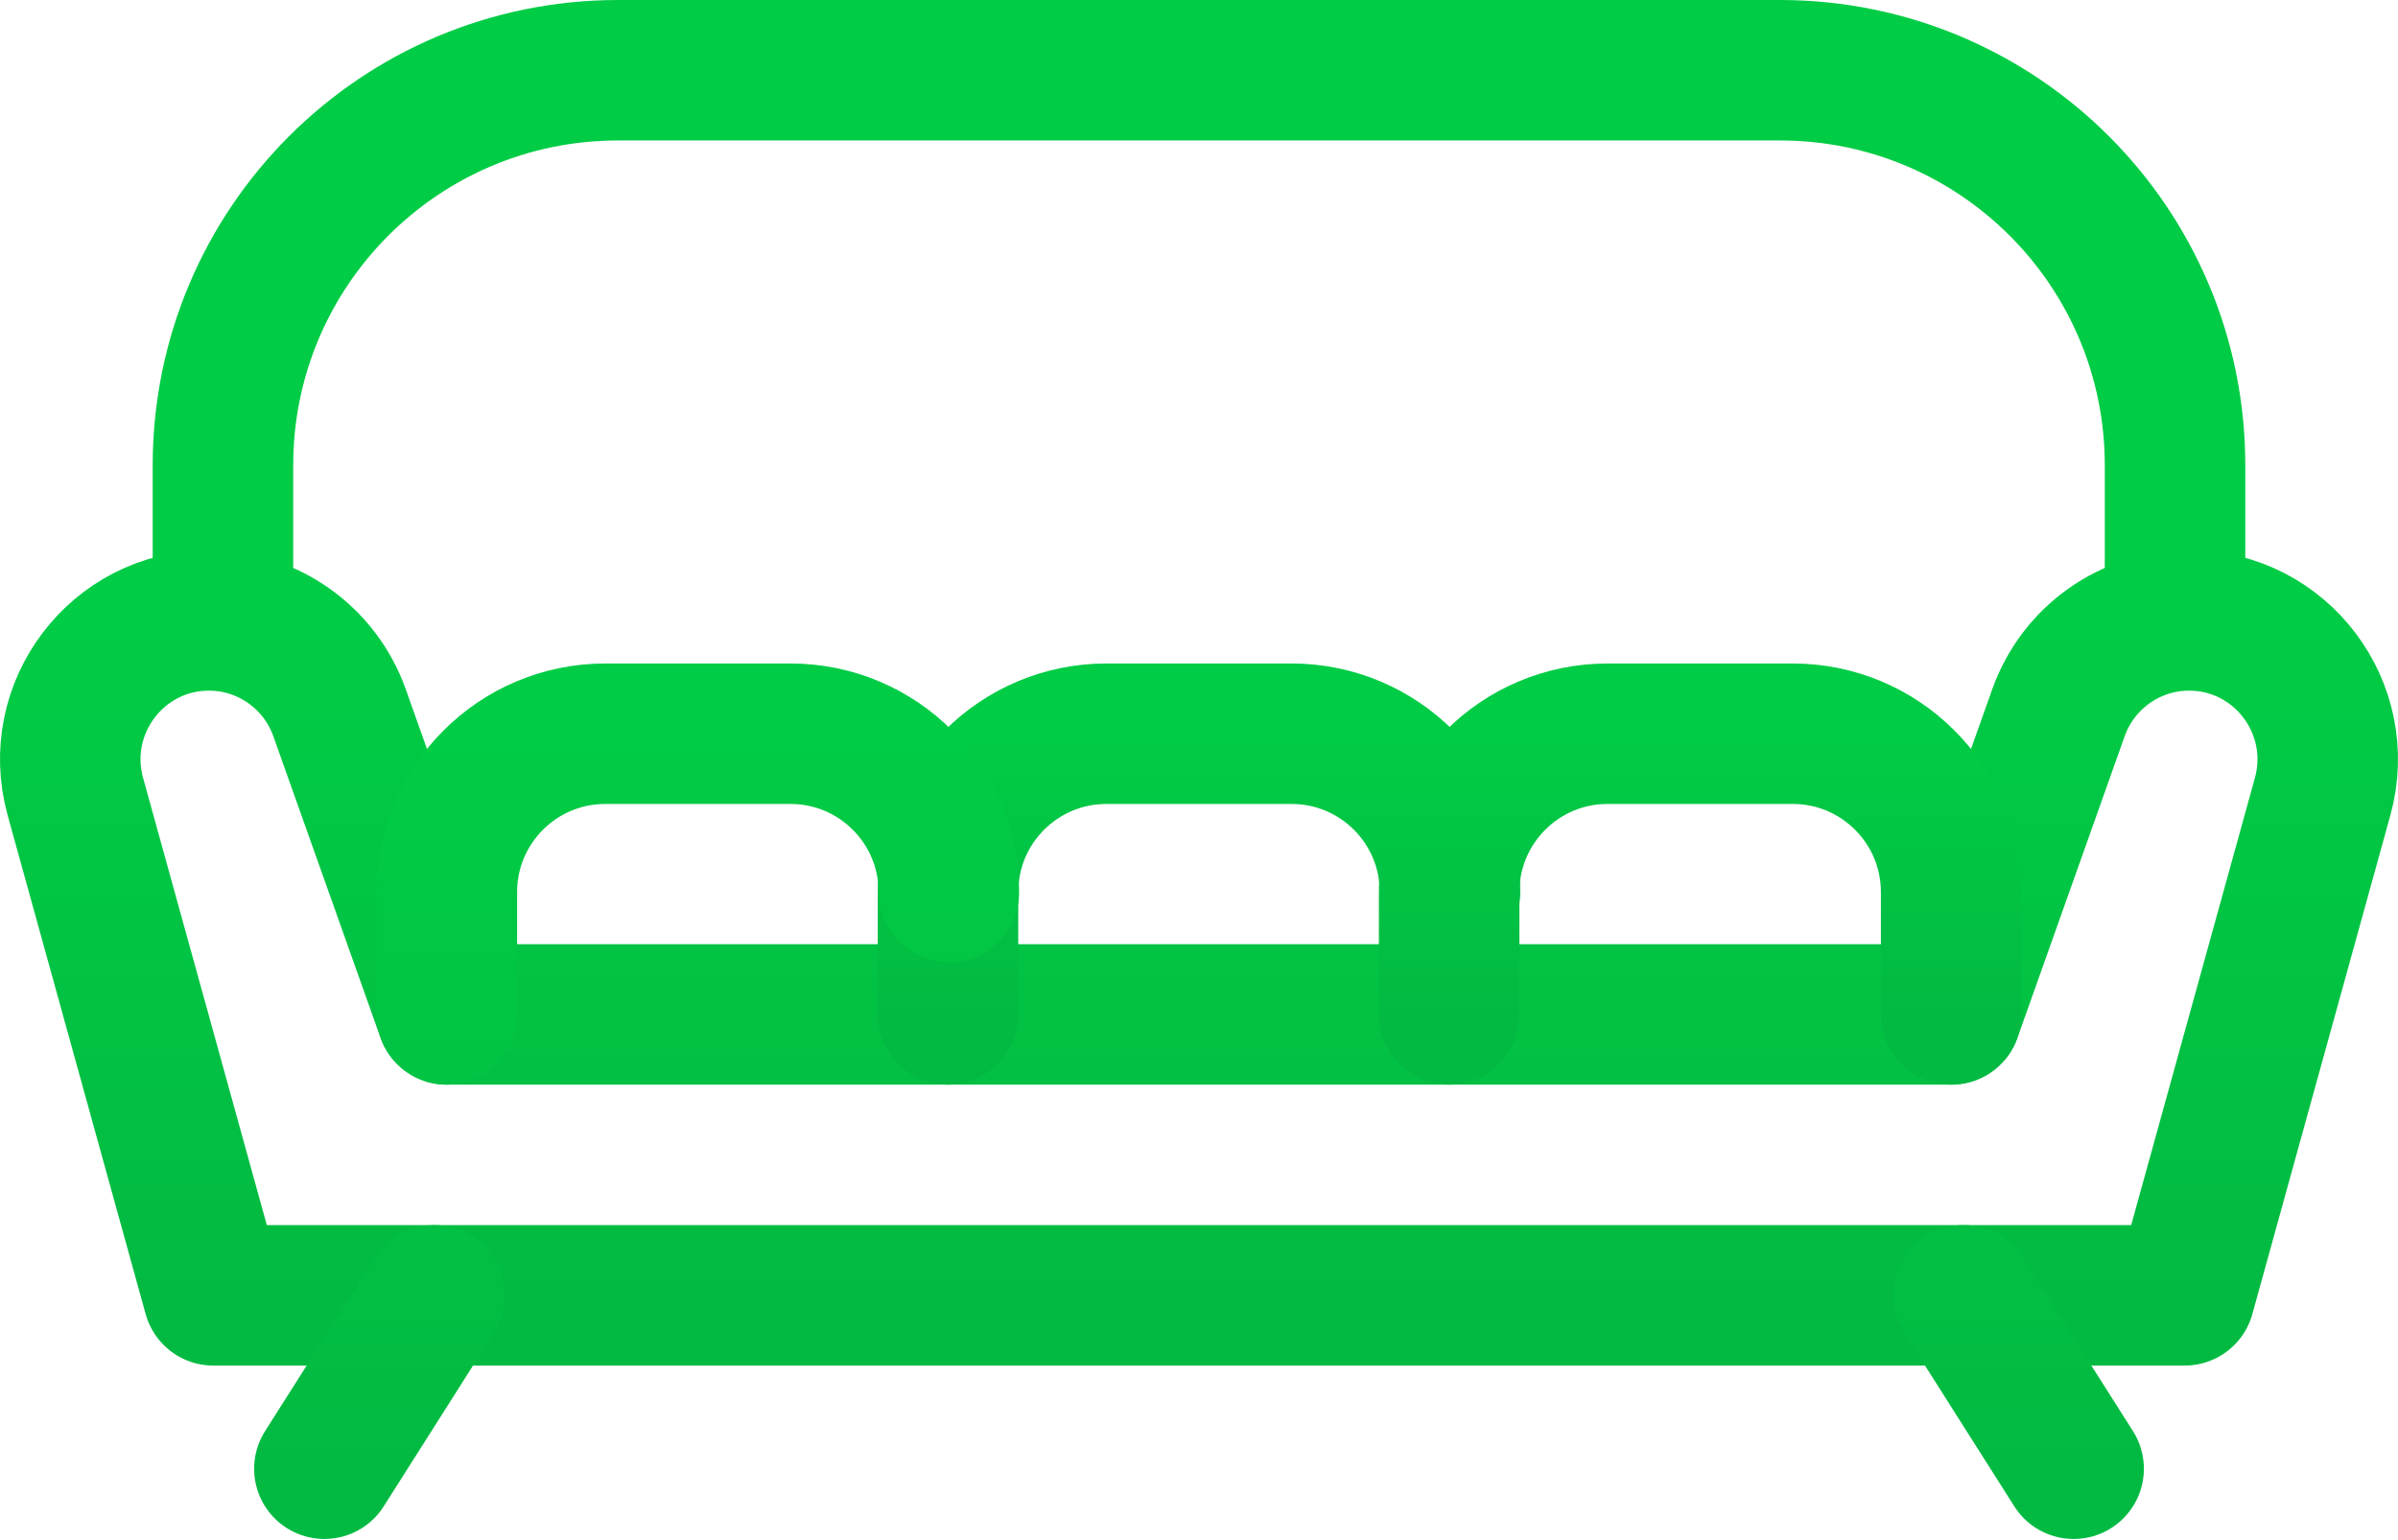
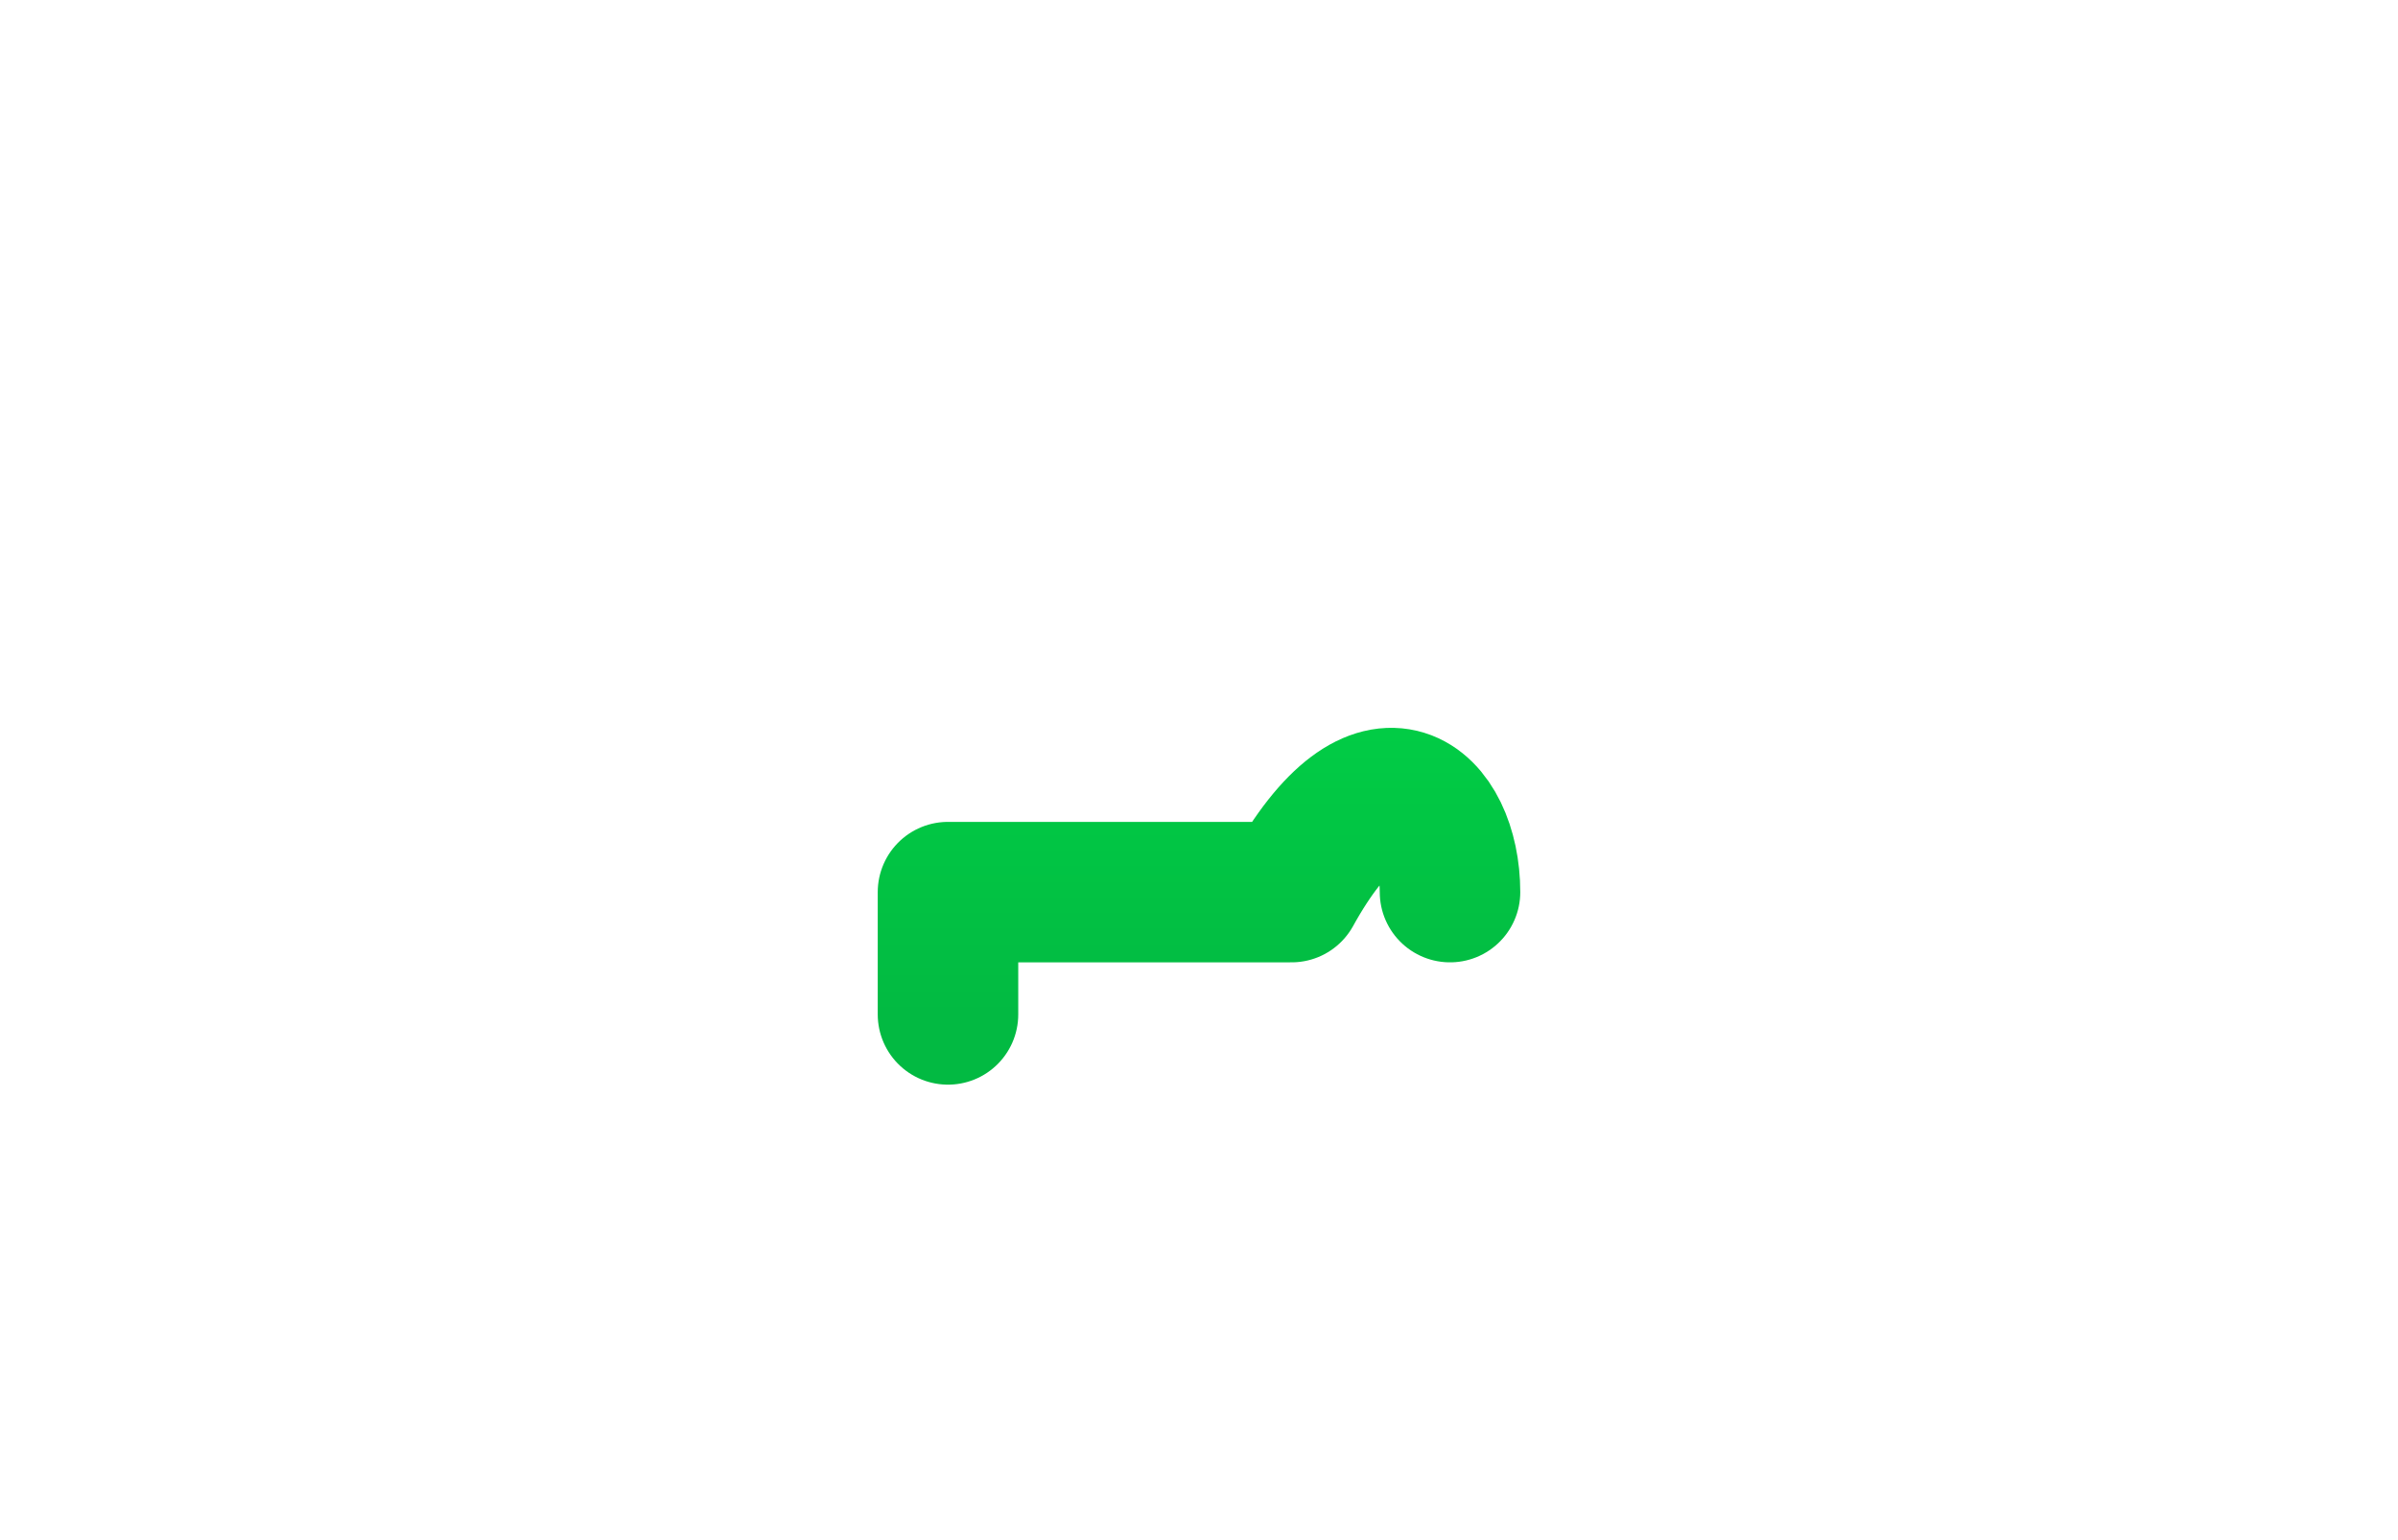
<svg xmlns="http://www.w3.org/2000/svg" width="512" height="329" viewBox="0 0 512 329" fill="none">
-   <path d="M47.603 132.506V99.369C47.603 52.773 85.376 15 131.972 15H380.027C426.622 15 464.396 52.773 464.396 99.369V132.506" stroke="#01CC45" stroke-width="30" stroke-miterlimit="10" stroke-linecap="round" stroke-linejoin="round" />
-   <path d="M439.5 152.23L416.607 216.658H95.391L72.498 152.23C68.295 140.403 57.132 132.505 44.617 132.505C25.045 132.505 10.862 151.221 16.095 170.142L45.555 276.658H466.445L495.905 170.143C501.138 151.222 486.955 132.506 467.383 132.506C454.866 132.506 443.703 140.403 439.5 152.23Z" stroke="url(#paint0_linear_2006_10)" stroke-width="30" stroke-miterlimit="10" stroke-linecap="round" stroke-linejoin="round" />
-   <path d="M309.406 216.658V190.534C309.406 171.852 324.551 156.706 343.234 156.706H382.765C401.447 156.706 416.593 171.851 416.593 190.534V216.658" stroke="url(#paint1_linear_2006_10)" stroke-width="30" stroke-miterlimit="10" stroke-linecap="round" stroke-linejoin="round" />
-   <path d="M202.406 216.658V190.534C202.406 171.852 217.551 156.706 236.234 156.706H275.766C294.448 156.706 309.594 171.851 309.594 190.534" stroke="url(#paint2_linear_2006_10)" stroke-width="30" stroke-miterlimit="10" stroke-linecap="round" stroke-linejoin="round" />
-   <path d="M95.406 216.658V190.534C95.406 171.852 110.551 156.706 129.234 156.706H168.766C187.448 156.706 202.594 171.851 202.594 190.534M419.261 276.658L442.745 313.69M92.745 276.658L69.261 313.69" stroke="url(#paint3_linear_2006_10)" stroke-width="30" stroke-miterlimit="10" stroke-linecap="round" stroke-linejoin="round" />
+   <path d="M202.406 216.658V190.534H275.766C294.448 156.706 309.594 171.851 309.594 190.534" stroke="url(#paint2_linear_2006_10)" stroke-width="30" stroke-miterlimit="10" stroke-linecap="round" stroke-linejoin="round" />
  <defs>
    <linearGradient id="paint0_linear_2006_10" x1="256" y1="132.505" x2="256" y2="276.658" gradientUnits="userSpaceOnUse">
      <stop stop-color="#01CC45" />
      <stop offset="1" stop-color="#02BA42" />
    </linearGradient>
    <linearGradient id="paint1_linear_2006_10" x1="362.999" y1="156.706" x2="362.999" y2="216.658" gradientUnits="userSpaceOnUse">
      <stop stop-color="#01CC45" />
      <stop offset="1" stop-color="#02BA42" />
    </linearGradient>
    <linearGradient id="paint2_linear_2006_10" x1="256" y1="156.706" x2="256" y2="216.658" gradientUnits="userSpaceOnUse">
      <stop stop-color="#01CC45" />
      <stop offset="1" stop-color="#02BA42" />
    </linearGradient>
    <linearGradient id="paint3_linear_2006_10" x1="256.003" y1="156.706" x2="256.003" y2="313.69" gradientUnits="userSpaceOnUse">
      <stop stop-color="#01CC45" />
      <stop offset="1" stop-color="#02BA42" />
    </linearGradient>
  </defs>
</svg>